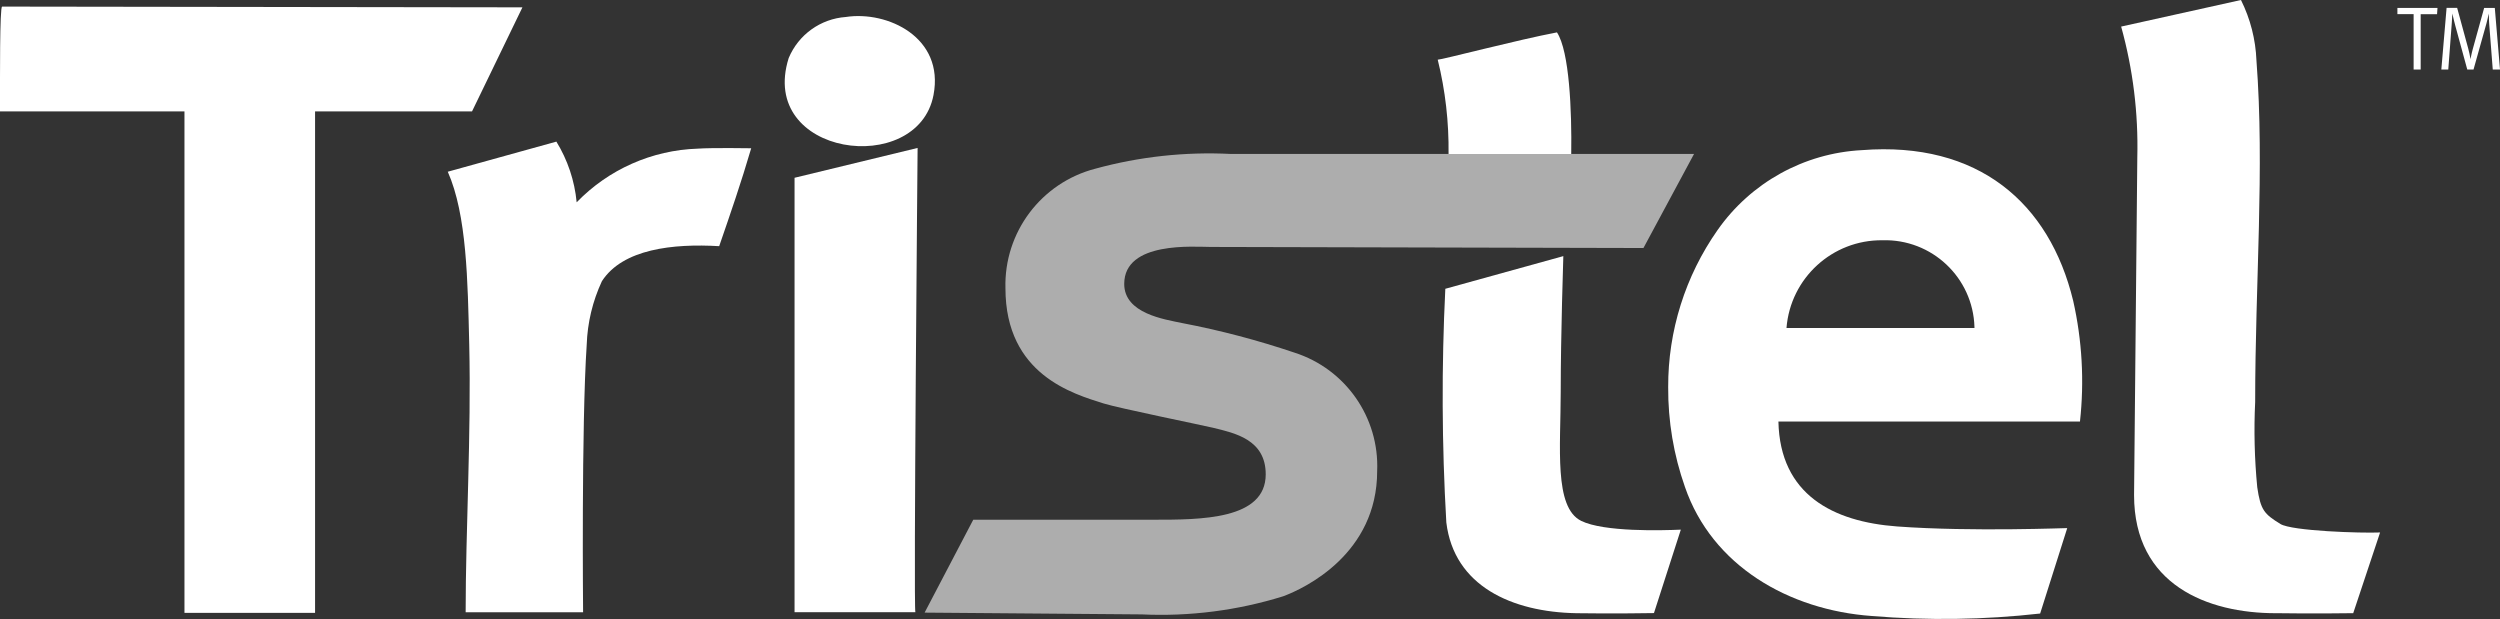
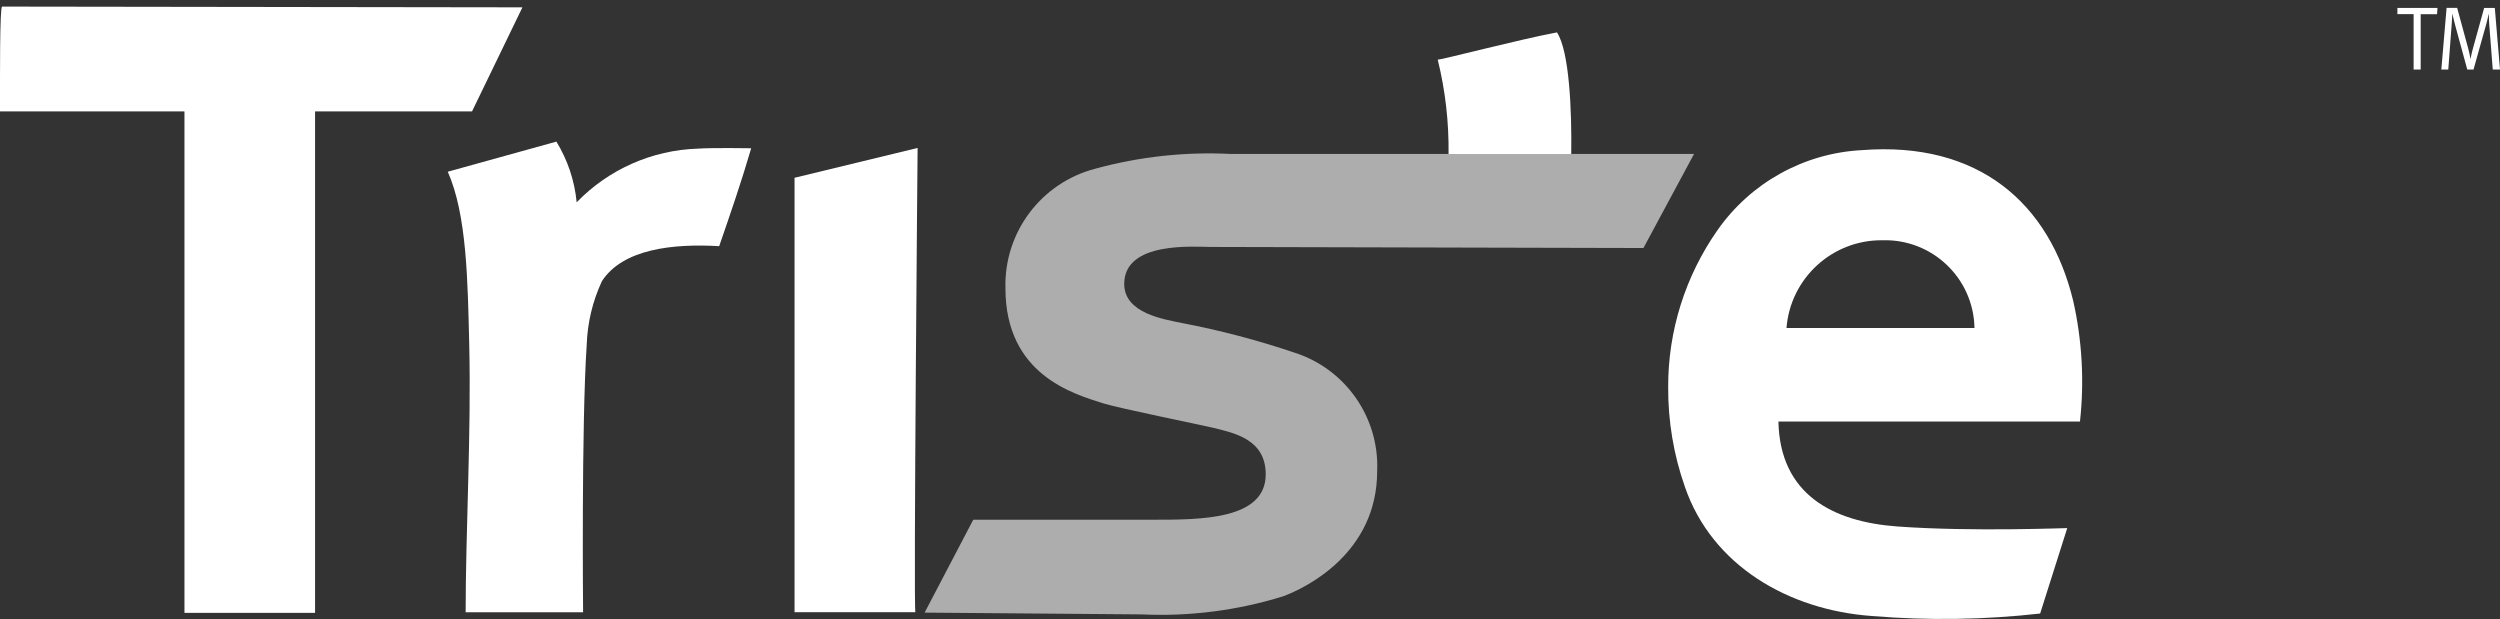
<svg xmlns="http://www.w3.org/2000/svg" id="Layer_1" data-name="Layer 1" viewBox="0 0 841.89 208.45">
  <rect x="0" y="0" width="841.89" height="208.45" fill="#333333" stroke="none" />
  <defs>
    <style>
      .cls-1, .cls-2 {
        fill: #fff;
      }

      .cls-2 {
        opacity: .6;
      }
    </style>
  </defs>
-   <path id="Path_50" data-name="Path 50" class="cls-1" d="M284.84,5.72c-8.51.61-15.95,5.95-19.24,13.82-10.46,33.13,43.42,40.32,48.76,12.48,3.73-19.43-15.49-28.45-29.52-26.3" />
-   <path id="Path_51" data-name="Path 51" class="cls-1" d="M766.35,206.49c12.26.2,26.11,0,26.11,0l9.05-27.18c-6.36.28-29.72-.48-33.58-2.86-5.43-3.37-6.66-4.62-7.79-12.38-.92-9.54-1.16-19.13-.7-28.71,0-40.09,3.21-78.69.43-115.01-.28-7.08-2.05-14.01-5.21-20.35l-40.35,8.95c3.98,14.34,5.81,29.18,5.44,44.06l-1.09,113.72c0,30.29,24.86,39.77,47.71,39.77" />
  <path id="Path_52" data-name="Path 52" class="cls-1" d="M.71,2.22C-.11,2.34,0,26.42,0,37.51h62.12v168.88h43.98V37.51h52.86c5.65-11.61,16.97-35.04,16.97-35.04L.71,2.22Z" />
  <path id="Path_53" data-name="Path 53" class="cls-1" d="M194.19,68.08c-.69-7.23-3.03-14.21-6.83-20.39l-36.57,10.14c6.44,14.55,6.71,36.75,7.23,58.23.7,30.06-1.21,62.44-1.21,90.13h39.55s-.6-62.79,1.22-90.13c.25-7.39,1.99-14.65,5.11-21.36,7.02-10.87,23.97-12.72,39.5-11.8,3.84-11.11,7.39-21.42,10.78-32.97,0,0-13.09-.22-18.02.13-15.41.5-30.02,6.98-40.74,18.05" />
  <path id="Path_54" data-name="Path 54" class="cls-1" d="M267.57,59.88v146.28h40.69c-.65-1.47.75-156.34.75-156.34l-41.44,10.05Z" />
  <path id="Path_55" data-name="Path 55" class="cls-1" d="M698.16,101.31c-7.99-33.02-32-53.8-71.16-50.75-19.49,1.01-37.42,10.95-48.61,26.93-10.87,15.49-16.68,33.96-16.62,52.88-.07,11.45,1.84,22.83,5.65,33.63,9.12,26.48,34.92,41.44,62.9,43.44,18.88,1.57,37.88,1.29,56.71-.83l9.12-28.76c.7-.1-31.89,1.3-57.27-.56-21.6-1.59-39.46-10.7-39.99-35.33h101.55c1.5-13.6.72-27.35-2.29-40.69M664.93,110.46h-63.32c1.33-16.81,15.45-29.73,32.31-29.55,16.62-.5,30.5,12.57,30.99,29.19,0,.12,0,.24,0,.36" />
  <g>
    <path class="cls-1" d="M524.33,10.9c-13.33,2.53-38.95,9.25-40.17,9.2,2.58,10.39,3.78,21.06,3.65,31.75h41.31c.22-14.5-.62-34.58-4.8-40.94Z" />
    <polygon class="cls-1" points="524.33 10.9 524.33 10.9 524.34 10.9 524.33 10.9" />
-     <path class="cls-1" d="M532.46,175.4c-9.22-4.57-6.88-24.82-6.88-43.55s.88-45.6.88-45.6l-39.74,11c-1.29,26.22-1.18,52.49.34,78.7,2.6,21.4,22.08,30.17,43.83,30.55,12.25.2,26.09-.04,26.09-.04l9.05-28.1c-6.36.28-25.92.83-33.57-2.96Z" />
    <path class="cls-2" d="M407.79,83.16l145.65.36,17.04-31.68h-41.35s-41.31,0-41.31,0h-73.41c-15.34-.77-30.71.91-45.52,4.96-18.24,4.72-30.81,21.42-30.3,40.26,0,29.18,22.96,35.6,33.04,38.8,4.84,1.54,33.76,7.43,36.87,8.19,7.31,1.79,17.74,3.94,17.74,15.69,0,15.32-21.95,15.28-37.92,15.28h-60.57l-16.38,31.28,73.1.6c16.12.75,32.24-1.31,47.65-6.1,7.46-2.76,31.65-14.39,31.65-42.16.76-18.04-10.63-34.36-27.82-39.88-12.39-4.18-25.04-7.52-37.88-9.97-5.96-1.26-19.48-3.2-19.48-13.17,0-14.52,23.64-12.46,29.22-12.46Z" />
  </g>
  <path id="Path_57" data-name="Path 57" class="cls-1" d="M841.89,23.42l-1.75-20.75h-3.59l-3.83,13.86c-.11.43-.22.85-.32,1.26s-.17.79-.24,1.09-.13.66-.19,1.05c-.25-1.4-.52-2.63-.8-3.65l-3.71-13.62h-3.56l-1.77,20.75h2.34l1.12-14.82c.02-.32.05-.71.08-1.16,0-.46.06-.91.08-1.33s.04-.94.08-1.55c.34,1.54.7,2.9,1,4.08l4.04,14.79h2.1l4.36-15.55c.11-.46.24-.93.36-1.46.13-.53.23-.95.29-1.28.03-.19.08-.37.14-.55,0,.48,0,.91.04,1.27s0,.76.04,1.17.04.79.06,1.12l1.19,15.27h2.41ZM820.84,2.67h-13.5v2.1h5.46v18.64h2.38V4.79h5.51l.15-2.12Z" />
</svg>